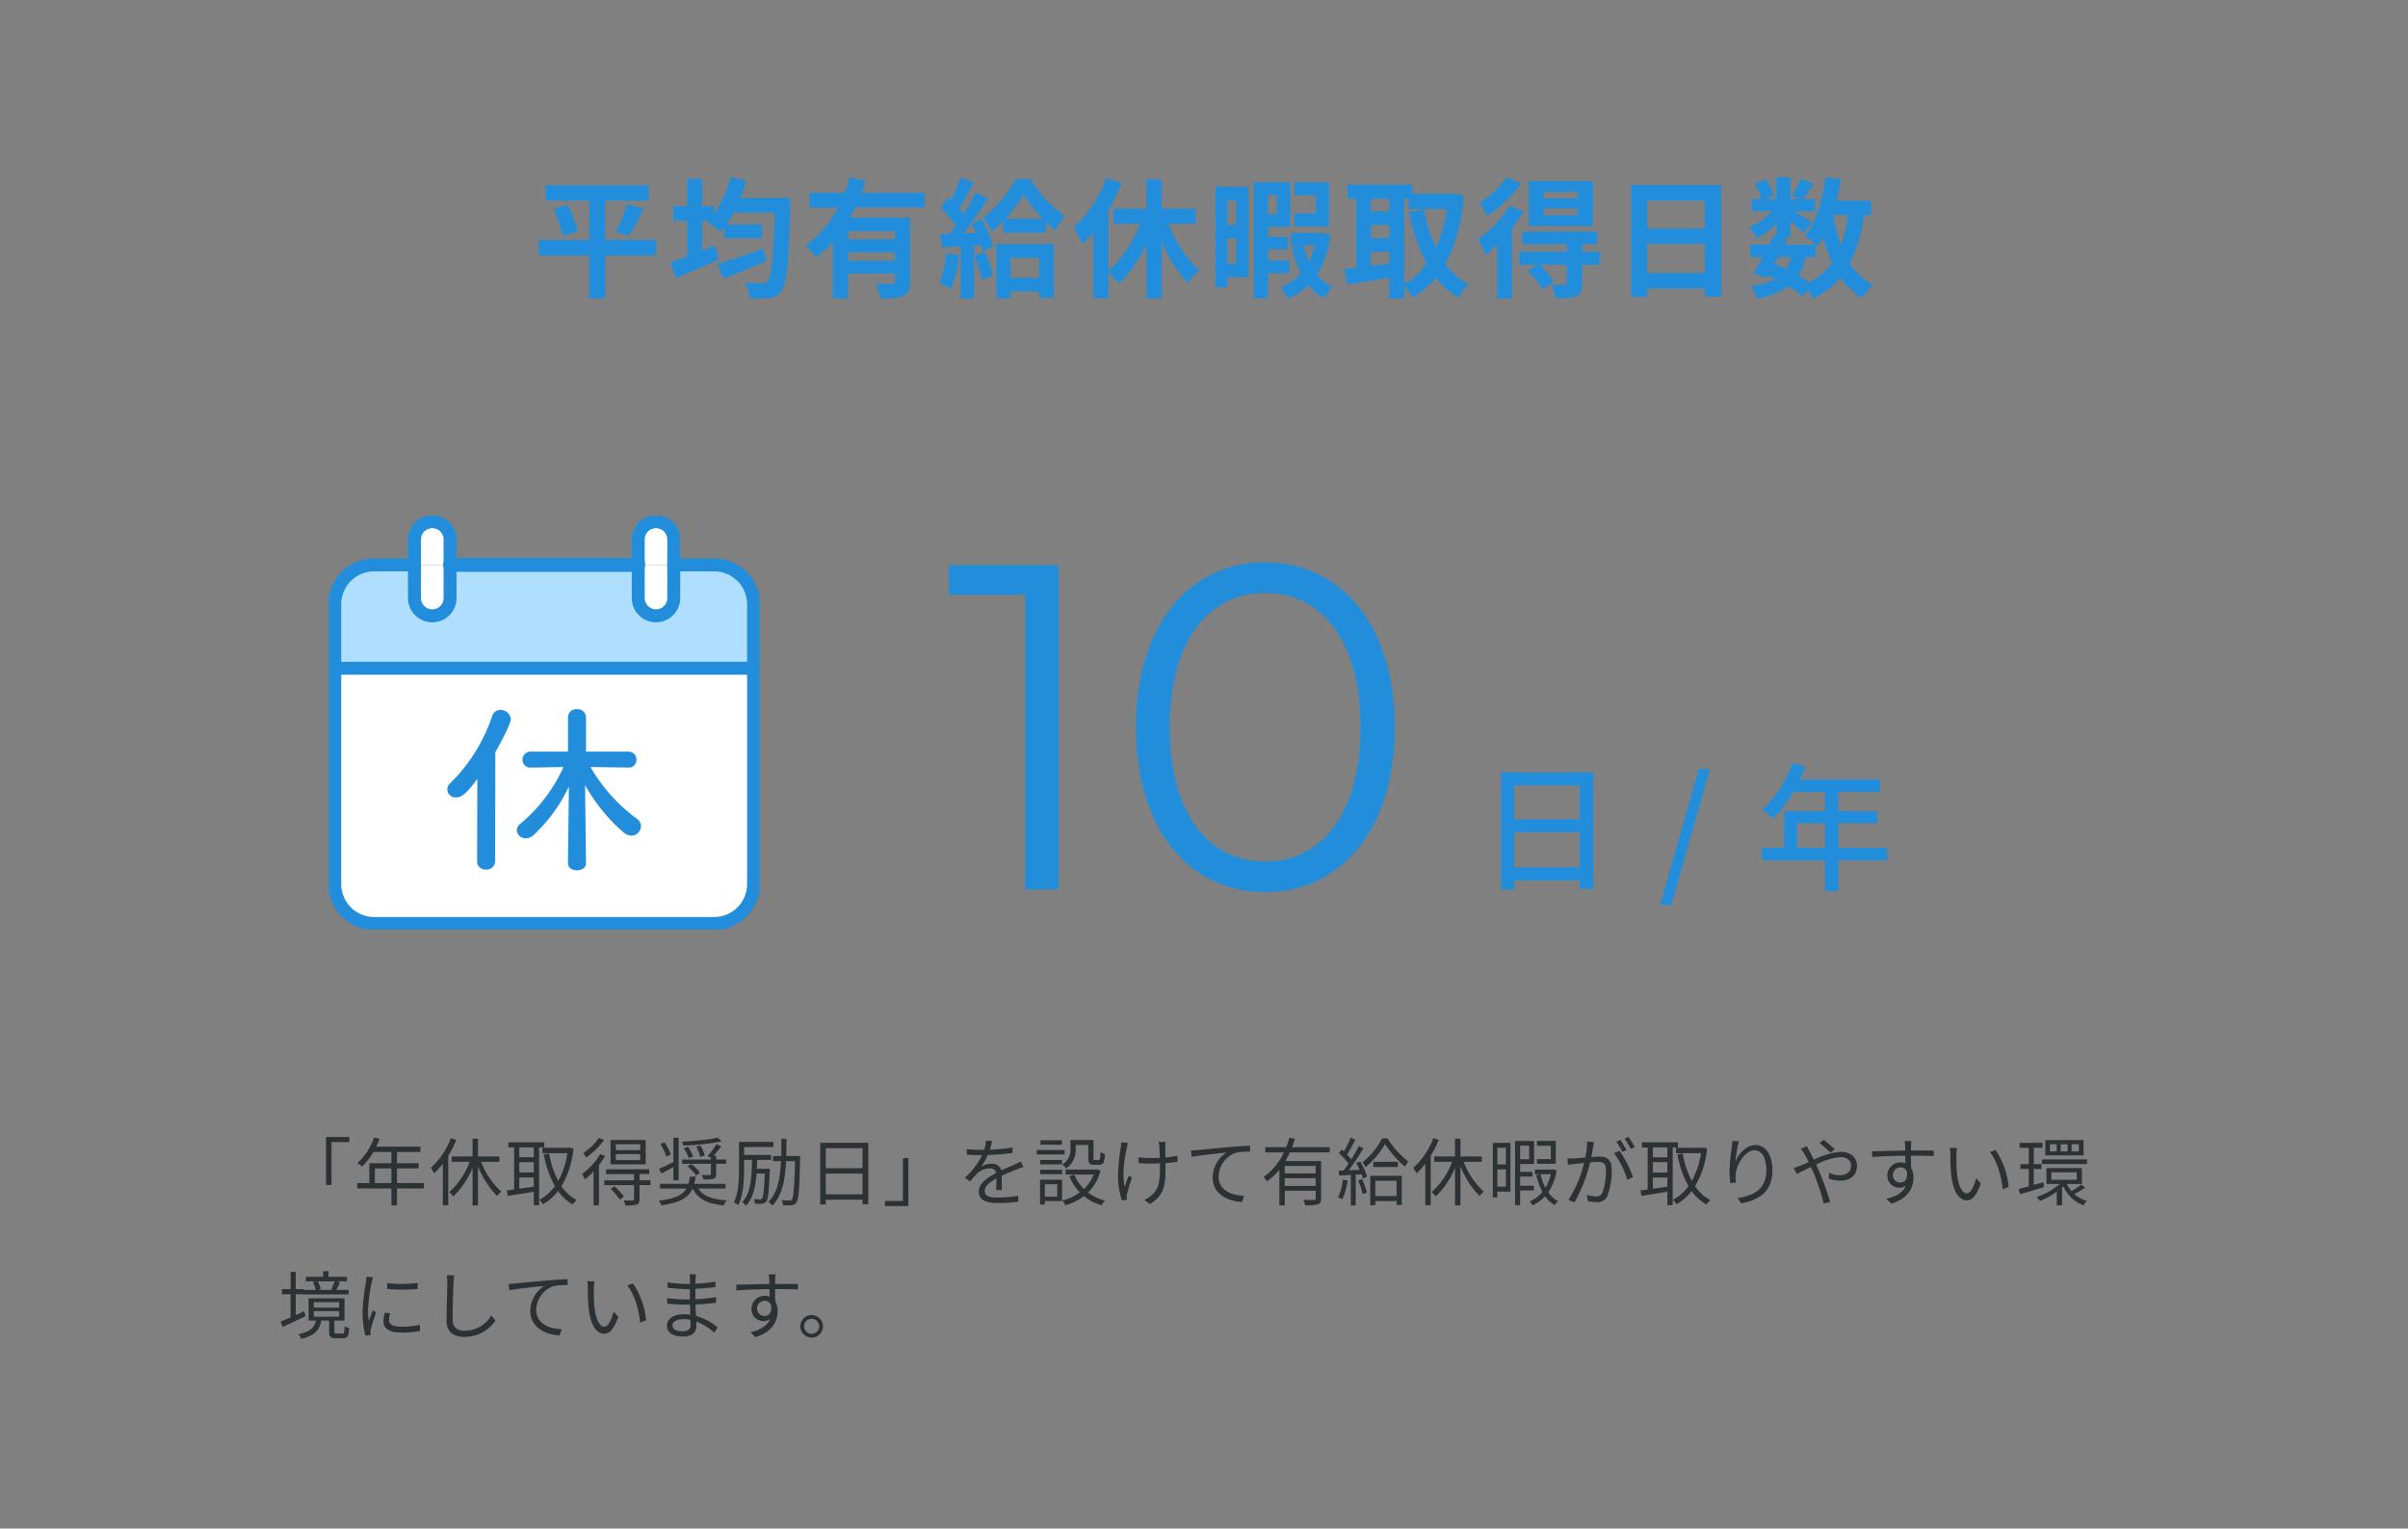
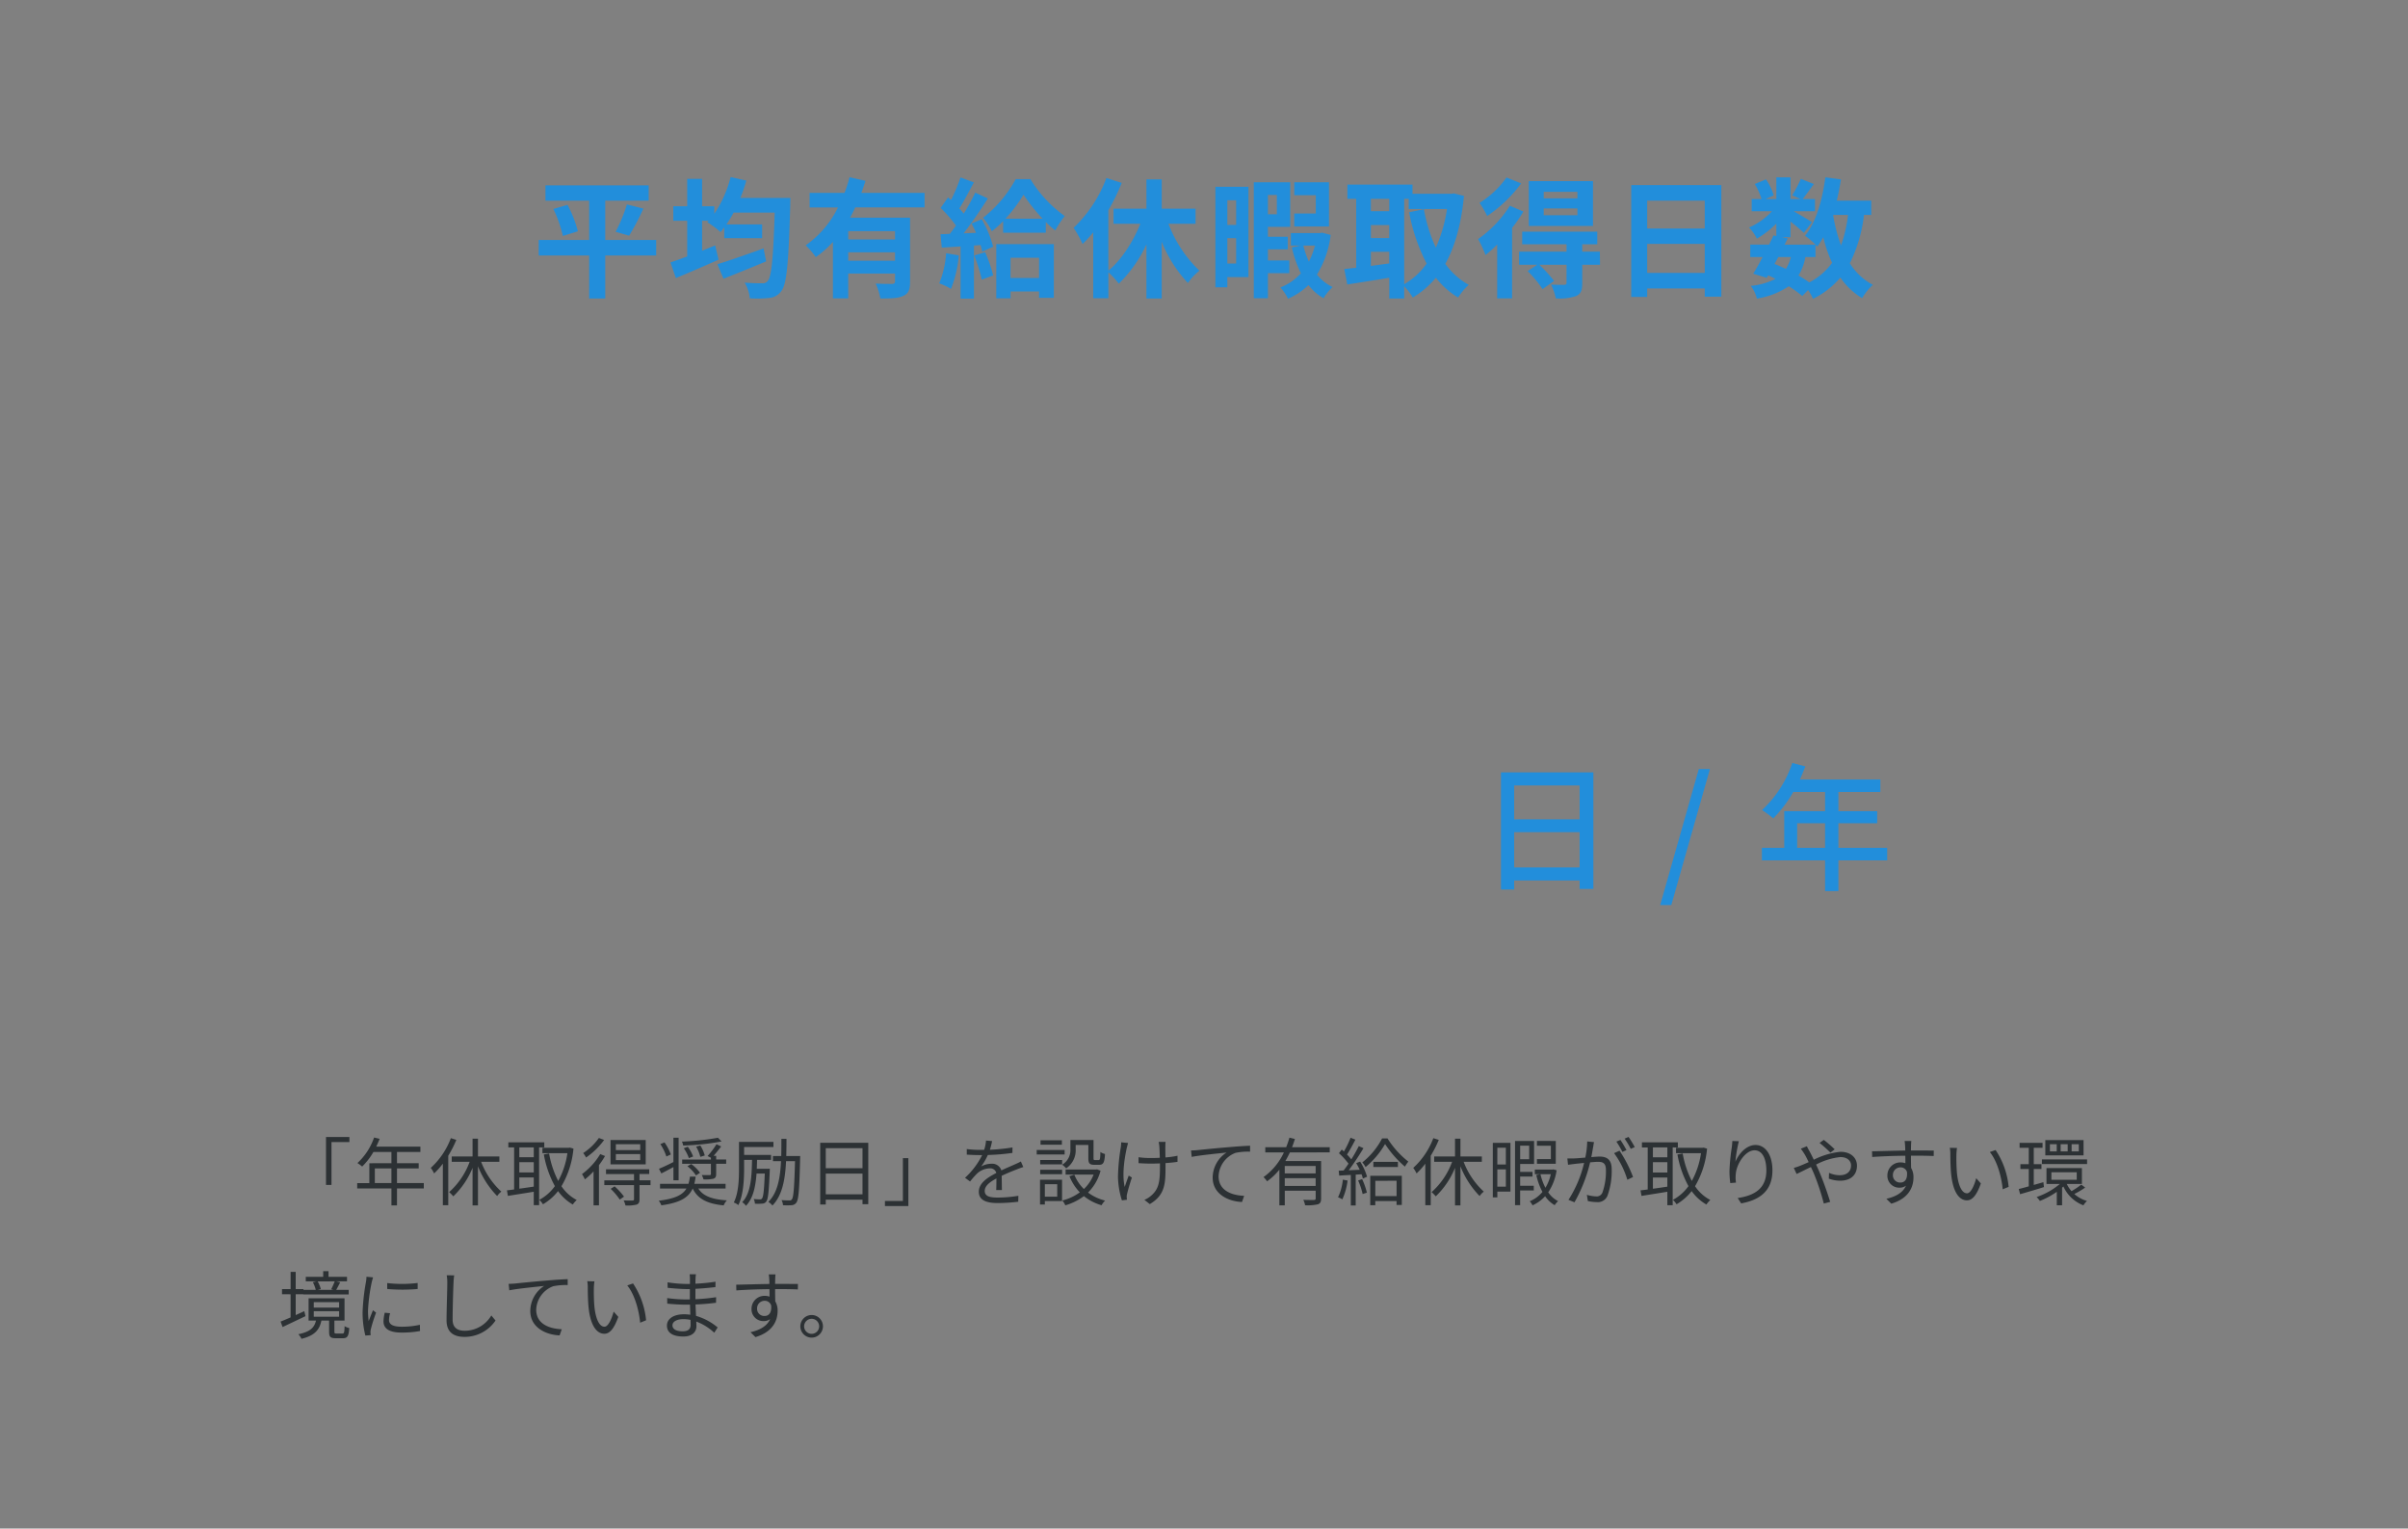
<svg xmlns="http://www.w3.org/2000/svg" width="520" height="330" viewBox="0 0 520 330">
  <rect x="0" y="0" width="520" height="330" fill="#808080" stroke="none" />
  <defs>
    <clipPath id="a">
      <rect width="520" height="330" transform="translate(2543.5 1668)" fill="#f5f8fa" />
    </clipPath>
    <clipPath id="b">
-       <rect width="93.02" height="89.323" fill="none" />
-     </clipPath>
+       </clipPath>
  </defs>
  <g transform="translate(-2543.5 -1668)" clip-path="url(#a)">
    <path d="M-118.3-10.192h-11v-8.484h9.38v-3.3h-22.288v3.3h9.436v8.484h-10.892v3.36h10.892V2.436h3.472V-6.832h11Zm-22.2-6.692a27.529,27.529,0,0,1,2.044,5.824l3.248-1.008a25.541,25.541,0,0,0-2.24-5.712Zm16.352,5.768a50.117,50.117,0,0,0,3.08-5.852l-3.556-.9a33.179,33.179,0,0,1-2.436,5.908Zm29.036,2.744c-3.64,1.316-7.5,2.66-9.968,3.416l1.316,3.136c2.66-1.064,6.076-2.436,9.212-3.752Zm-5.012-10.892a32.878,32.878,0,0,0,1.288-3.752l-3.388-.756a25.224,25.224,0,0,1-3.528,7.924v-1.624h-2.632V-23.38h-3.22v5.908h-3v3.136h3v7.7c-1.344.5-2.6.952-3.612,1.288l1.176,3.388c2.66-1.12,6.076-2.576,9.212-3.976l-.728-3.08c-.924.392-1.876.756-2.828,1.148v-6.468h1.428l-.308.308a20.467,20.467,0,0,1,2.856,2.128c.28-.308.532-.644.812-1.008v2.324h8.176v-2.968h-7.7c.532-.784,1.036-1.624,1.54-2.548h8.876c-.308,9.828-.7,13.888-1.512,14.756a1.271,1.271,0,0,1-1.148.5c-.728,0-2.212,0-3.836-.14a8.072,8.072,0,0,1,1.12,3.388,25.072,25.072,0,0,0,4.228-.084A3.482,3.482,0,0,0-91.224.756c1.12-1.484,1.512-5.964,1.876-18.424,0-.448.028-1.6.028-1.6Zm33.4,8.96H-76.832V-12.1h10.108ZM-76.832-5.712v-1.82h10.108v1.82ZM-60.34-17.22v-3.136H-74c.336-.868.616-1.736.9-2.6l-3.444-.784a27.934,27.934,0,0,1-1.092,3.388h-7.532v3.136h6.132a21.745,21.745,0,0,1-6.972,8.176A18.766,18.766,0,0,1-83.832-6.5a20.522,20.522,0,0,0,3.7-3.276V2.408h3.3V-2.94h10.108v1.68c0,.392-.168.532-.644.56-.476,0-2.1,0-3.528-.084a13.82,13.82,0,0,1,1.008,3.22c2.268,0,3.864-.028,4.956-.56,1.148-.5,1.456-1.4,1.456-3.052V-15.008H-76.44a23.41,23.41,0,0,0,1.12-2.212Zm4.648,9.884a20.358,20.358,0,0,1-1.484,6.5,16.458,16.458,0,0,1,2.548,1.2,25.888,25.888,0,0,0,1.68-7.224Zm6.076.5a33.131,33.131,0,0,1,1.624,5.208l2.464-.9a30.871,30.871,0,0,0-1.736-5.04Zm-.588-6.916c.336.616.672,1.316.98,2.016l-2.688.112c1.764-2.268,3.7-5.1,5.236-7.532l-2.716-1.26a50.778,50.778,0,0,1-2.492,4.536c-.28-.336-.588-.728-.952-1.12,1.008-1.568,2.128-3.724,3.136-5.628l-2.884-1.064a35.5,35.5,0,0,1-2.044,4.872c-.224-.2-.448-.392-.644-.56l-1.6,2.268a27.476,27.476,0,0,1,3.3,3.808c-.448.644-.9,1.26-1.316,1.792l-2.016.084.28,2.884,4.06-.252V2.464h2.884V-8.988l1.428-.112a13.424,13.424,0,0,1,.364,1.428l2.352-1.064a23.737,23.737,0,0,0-2.464-5.936Zm14.588,7.392v4.368h-6.16V-6.356Zm-9.24,8.764h3.08V.924h6.16V2.3h3.192V-9.3H-44.856Zm1.988-17.192a32.458,32.458,0,0,0,3.892-5.18,39.048,39.048,0,0,0,4.116,5.18Zm2.212-8.54a26.938,26.938,0,0,1-7.056,8.344,15.328,15.328,0,0,1,1.9,2.912,21.986,21.986,0,0,0,2.436-2.184v2.492h9.212v-2.3a23.884,23.884,0,0,0,2.044,1.82,20.566,20.566,0,0,1,2.044-3.108,27.478,27.478,0,0,1-7.42-7.98ZM-1.82-13.692V-16.94H-9.128v-6.328h-3.3v6.328h-7.112v3.248h5.8c-1.624,3.976-4.144,7.868-6.916,10.136V-16.6a44.181,44.181,0,0,0,2.884-5.908l-3.3-1.064a28.727,28.727,0,0,1-7.084,10.752,24.177,24.177,0,0,1,1.932,3.5,25.379,25.379,0,0,0,2.3-2.52V2.38h3.276v-5.6A18.466,18.466,0,0,1-18.4-.756,28.452,28.452,0,0,0-12.432-9.24V2.436h3.3V-9.8A28.622,28.622,0,0,0-3.472-.9,11.869,11.869,0,0,1-.98-3.556,27.387,27.387,0,0,1-7.672-13.692Zm28.812-8.96h-7.5v2.8h4.648V-15.9H19.488v2.8h7.5ZM6.944-18.76v5.32H5.04v-5.32ZM5.04-5.1v-5.488h1.9V-5.1ZM9.6-21.672H2.464V.028H5.04V-2.184H9.6Zm6.132,1.764v4.172H13.8v-4.172ZM18.424-3.024V-5.768H13.8V-8.176h4.284v-2.716H13.8V-13.02H18.62v-9.632H10.752V2.38H13.8v-5.4Zm5.544-5.964a17.531,17.531,0,0,1-1.316,3.472,19.522,19.522,0,0,1-1.2-3.472Zm1.54-2.772-.532.084H18.76v2.688h2.1l-1.9.392A26.887,26.887,0,0,0,20.916-3,11.418,11.418,0,0,1,16.492.056a10.377,10.377,0,0,1,1.652,2.436,15.255,15.255,0,0,0,4.424-2.94A10.825,10.825,0,0,0,25.816,2.38a11,11,0,0,1,1.96-2.408,9.816,9.816,0,0,1-3.388-2.688,21.1,21.1,0,0,0,2.968-8.568Zm17.724-7.308h.98v2.184h8.26A31.758,31.758,0,0,1,50.064-8.54a33.765,33.765,0,0,1-2.576-8.288l-3.192.644A39.672,39.672,0,0,0,48.076-5.1,15.18,15.18,0,0,1,43.232-.644Zm-7.2,11.424h3.976v2.52c-1.344.168-2.688.364-3.976.532Zm0-5.768h3.976v2.8H36.036Zm3.976-5.656v2.66H36.036v-2.66Zm13.944-1.176-.56.084H45.024v-1.988H30.968v3.08h1.9V-4.2c-.952.112-1.82.2-2.576.28L30.94-.588c2.576-.392,5.852-.9,9.072-1.456v4.48h3.22V-.2A13.318,13.318,0,0,1,45.08,2.24a19.181,19.181,0,0,0,4.984-4.284A17.664,17.664,0,0,0,54.88,2.24,12.086,12.086,0,0,1,57.176-.5,15.4,15.4,0,0,1,52.108-5.04c2.1-3.752,3.444-8.568,4.032-14.672ZM80.64-19.18H73.36v-1.4h7.28Zm0,3.64H73.36V-17h7.28ZM84-22.9H70.14v9.688H84Zm-18.676-.784A19.972,19.972,0,0,1,59.5-18.2a20.663,20.663,0,0,1,1.652,2.828A29.645,29.645,0,0,0,68.488-22.4Zm.728,6.1a25.135,25.135,0,0,1-6.86,7.2,24.847,24.847,0,0,1,1.6,3.444,26.3,26.3,0,0,0,2.52-2.268V2.408h3.22V-12.8a29.567,29.567,0,0,0,2.436-3.528ZM85.484-7.672H81.676v-1.6h3.248v-2.716H68.712v2.716h9.576v1.6H68.04v2.828h3.92L69.888-3.472A23.586,23.586,0,0,1,73.108.42L75.6-1.344a29.44,29.44,0,0,0-3.192-3.5h5.88V-.952c0,.308-.112.42-.5.448-.364,0-1.68,0-2.856-.056a11.7,11.7,0,0,1,1.036,2.968,11.084,11.084,0,0,0,4.34-.476c1.092-.476,1.372-1.26,1.372-2.8V-4.844h3.836ZM95.7-3.08V-9.352h12.432V-3.08Zm12.432-15.6v6.02H95.7v-6.02ZM92.26-22.036V2.1H95.7V.28h12.432V2.044h3.584v-24.08ZM132.048-6.5V-9.184c.168.168.28.308.392.42a17.759,17.759,0,0,0,1.288-2.016,29.642,29.642,0,0,0,1.9,5.516A13.755,13.755,0,0,1,130.7-1.036,26.078,26.078,0,0,0,128.38-2.52,11.316,11.316,0,0,0,129.864-6.5Zm-8.036,0h2.716a8.514,8.514,0,0,1-1.064,2.548c-.812-.392-1.624-.728-2.464-1.064Zm15.064-9.1a29.96,29.96,0,0,1-1.512,6.58,35.33,35.33,0,0,1-1.708-6.58Zm5.012,0v-3.08H136.64c.364-1.484.672-3.024.9-4.592l-3.36-.448c-.672,4.984-2.016,9.744-4.4,12.6a19.414,19.414,0,0,1,2.268,1.932h-6.664l.672-1.344-1.2-.252h1.792v-3.388c1.092.868,2.268,1.848,2.884,2.436l1.764-2.3c-.616-.42-2.6-1.6-3.948-2.352h4.592v-2.632h-2.66c.672-.868,1.54-2.044,2.408-3.248l-2.8-1.12a27.046,27.046,0,0,1-1.876,3.556l1.848.812h-2.212v-4.7h-3.052v4.7H121.24l1.792-.784a11.929,11.929,0,0,0-1.68-3.472l-2.408,1.008a14.916,14.916,0,0,1,1.456,3.248h-2.128v2.632h4.368a14.874,14.874,0,0,1-4.928,3.5,10.073,10.073,0,0,1,1.68,2.408,20.181,20.181,0,0,0,4.2-3.248v2.688l-.616-.14c-.28.616-.616,1.288-.952,1.988h-4.06V-6.5h2.66c-.7,1.344-1.4,2.6-2.016,3.584l2.912.9.308-.532a16.147,16.147,0,0,1,1.568.756,14.713,14.713,0,0,1-5.32,1.512,7.355,7.355,0,0,1,1.316,2.744A17.178,17.178,0,0,0,126.28-.2a26.534,26.534,0,0,1,2.912,2.1l1.26-1.288a12.644,12.644,0,0,1,1.064,1.9,18.186,18.186,0,0,0,5.908-4.592,15.2,15.2,0,0,0,4.7,4.452,12.857,12.857,0,0,1,2.3-2.884,13.142,13.142,0,0,1-4.956-4.648A31.506,31.506,0,0,0,142.52-15.6Z" transform="translate(2803.5 1730)" fill="#228edb" />
    <path d="M-37.02-2.73v-7.62h14.13v7.62Zm14.13-17.7v7.32H-37.02v-7.32Zm-16.98-2.82V2.04h2.85V.09h14.13V1.92h2.97V-23.25ZM-5.49,5.4h2.4L5.25-23.97H2.85ZM24.09-6.96v-5.31h6.03v5.31Zm19.44,0H33v-5.31h8.37v-2.61H33v-4.14h9.06v-2.7H24.69c.39-.9.81-1.89,1.17-2.82l-2.82-.75A24.273,24.273,0,0,1,16.5-15.12a22.186,22.186,0,0,1,2.43,1.8,27.293,27.293,0,0,0,4.32-5.7h6.87v4.14H21.3v7.92H16.47v2.7H30.12V2.37H33V-4.26H43.53Z" transform="translate(2907.5 1858)" fill="#228edb" />
    <path d="M10.4,5.464V15.816h1.184V6.568h3.872v-1.1Zm10.544,9.952V12.248h3.584v3.168Zm10.576,0H25.728V12.248h4.688v-1.12H25.728V8.7h5.056V7.544H21.248c.256-.544.512-1.12.736-1.68l-1.2-.288a13.54,13.54,0,0,1-3.6,5.52,7.364,7.364,0,0,1,1.024.752A14.783,14.783,0,0,0,20.64,8.7h3.888v2.432H19.76v4.288H17.136v1.152h7.392v3.664h1.2V16.568H31.52Zm5.84-9.7a16.442,16.442,0,0,1-4.336,6.416,6.809,6.809,0,0,1,.72,1.2,16.233,16.233,0,0,0,1.888-2.112V20.2H36.8V9.512a23.77,23.77,0,0,0,1.744-3.424Zm10.48,5.1V9.672H43.216V5.832H42.048v3.84h-4.5v1.152h3.872a16.254,16.254,0,0,1-4.432,6.544,6.9,6.9,0,0,1,.9.912,17.865,17.865,0,0,0,4.16-6.16v8.112h1.168V11.784a19.424,19.424,0,0,0,4.144,6.432,4.262,4.262,0,0,1,.9-.96A16.882,16.882,0,0,1,43.9,10.824Zm7.424-.976h-3.12V7.72h3.12Zm-3.12,4.368h3.12v1.968c-1.072.16-2.144.32-3.12.448Zm3.12-1.088h-3.12V10.9h3.12ZM57.536,7.72v-1.1h-7.76v1.1h1.248v9.072c-.576.08-1.1.144-1.552.192l.208,1.2c1.52-.256,3.568-.56,5.584-.9v2.9h1.152V7.72Zm5.536.032-.224.048H57.136V8.968h5.392a17.554,17.554,0,0,1-1.984,5.984,20.608,20.608,0,0,1-1.968-5.92L57.44,9.24a22.283,22.283,0,0,0,2.384,6.832,9.761,9.761,0,0,1-3.36,2.96,4.57,4.57,0,0,1,.784.96,11.419,11.419,0,0,0,3.264-2.848,10.009,10.009,0,0,0,3.184,2.9,4.959,4.959,0,0,1,.848-.976,8.887,8.887,0,0,1-3.3-2.976A19.459,19.459,0,0,0,63.84,7.976ZM78.256,8.3H72.992V7.016h5.264Zm0,2.16H72.992V9.16h5.264ZM79.44,6.12h-7.6v5.248h7.6ZM69.328,5.672a12.264,12.264,0,0,1-3.392,3.264,5.186,5.186,0,0,1,.624.96,16,16,0,0,0,3.9-3.792Zm.288,3.488a15.016,15.016,0,0,1-3.936,4.32,7.452,7.452,0,0,1,.624,1.136,15.444,15.444,0,0,0,1.872-1.728v7.328h1.168V11.544a18.285,18.285,0,0,0,1.312-1.968Zm2.256,7.5a13.569,13.569,0,0,1,1.968,2.32l.912-.64A14.083,14.083,0,0,0,72.72,16.12Zm8.608-1.84H78.1v-1.36h2.1V12.44H70.864v1.024h6.048v1.36H70.5v1.024h6.416v3.04c0,.208-.064.272-.32.288-.224.016-1.024.016-1.92-.016a4.02,4.02,0,0,1,.384,1.088,8.194,8.194,0,0,0,2.432-.192c.464-.192.608-.5.608-1.136V15.848H80.48Zm14.176-3.568h2.16v-.928h-2.16v-.8H94.1c.528-.608,1.12-1.328,1.632-2.016l-1.008-.48A16.844,16.844,0,0,1,92.8,9.576l.72.368v.384H87.312v.928H93.52v2.176c0,.192-.048.24-.272.256-.208.016-.912.016-1.7-.016a5.241,5.241,0,0,1,.368.944,8.225,8.225,0,0,0,2.16-.144c.448-.176.576-.432.576-1.008Zm-6.208.528a8.069,8.069,0,0,1,1.84,1.984l.88-.576a8.519,8.519,0,0,0-1.9-1.888ZM87.664,7.9a8.762,8.762,0,0,1,1.1,2.128l.912-.352a8.106,8.106,0,0,0-1.152-2.1Zm2.656-.352a7.993,7.993,0,0,1,.912,2.208l.96-.3a8.088,8.088,0,0,0-.96-2.16Zm4.72-1.92a54.884,54.884,0,0,1-7.776.832,3.717,3.717,0,0,1,.272.848,53.556,53.556,0,0,0,8.288-.88ZM84.864,9.24A11.077,11.077,0,0,0,83.5,6.632l-.9.368a10.981,10.981,0,0,1,1.3,2.672Zm.56,5.568h1.12V5.624h-1.12v5.248c-1.168.592-2.32,1.136-3.12,1.456l.512,1.008c.768-.384,1.7-.88,2.608-1.376Zm11.264,1.776V15.576H89.936a13.439,13.439,0,0,0,.288-1.552H88.992a10.2,10.2,0,0,1-.32,1.552H82.528v1.008H88.24c-.816,1.376-2.448,2.208-5.984,2.64a3.839,3.839,0,0,1,.56.992c4.112-.56,5.9-1.712,6.768-3.632,1.1,2.288,3.216,3.3,6.688,3.648a3.737,3.737,0,0,1,.7-1.088c-3.12-.192-5.168-.912-6.176-2.56Zm6.736-4.256c.032-.624.048-1.264.064-1.92h3.024V9.336h-5.824V7.624h6.336V6.52h-7.44v5.824c0,2.208-.08,5.168-1.12,7.264a3.3,3.3,0,0,1,.976.56c1.088-2.16,1.248-5.488,1.248-7.84v-1.92H102.4c-.064,3.84-.288,7.232-2.128,9.136a2.732,2.732,0,0,1,.816.784c1.536-1.6,2.064-4.064,2.288-6.976h1.776c-.144,3.7-.32,5.056-.592,5.376a.456.456,0,0,1-.464.208,13.267,13.267,0,0,1-1.328-.08,2.758,2.758,0,0,1,.256,1.008,9.345,9.345,0,0,0,1.536-.016,1.067,1.067,0,0,0,.912-.448c.4-.512.56-2.064.752-6.576,0-.144.016-.5.016-.5Zm6.368-2.752c.032-1.184.048-2.448.048-3.7h-1.1c0,1.248,0,2.512-.032,3.7h-1.792v1.1h1.744c-.176,3.7-.752,6.848-2.736,8.8a3.441,3.441,0,0,1,.88.784c2.128-2.176,2.752-5.6,2.944-9.584h1.936c-.16,5.744-.32,7.792-.672,8.24a.529.529,0,0,1-.544.24c-.288,0-.96,0-1.7-.064a2.57,2.57,0,0,1,.32,1.1,14.152,14.152,0,0,0,1.856,0,1.338,1.338,0,0,0,1.04-.576c.48-.672.64-2.848.8-9.472,0-.144.016-.576.016-.576Zm8.528,8.256V13.368h7.936v4.464Zm7.936-9.952V12.2H118.32V7.88ZM117.12,6.712V20.04h1.2V19h7.936v.976H127.5V6.712Zm19.04,13.664V10.024h-1.184v9.248H131.1v1.1ZM154.24,6.344l-1.312-.112a8.2,8.2,0,0,1-.4,2c-.352.016-.72.016-1.056.016a23.418,23.418,0,0,1-2.7-.176v1.2c.88.064,1.936.1,2.624.1h.7a16.879,16.879,0,0,1-3.7,4.9l1.088.8a21.137,21.137,0,0,1,1.456-1.664,4.212,4.212,0,0,1,2.752-1.168,1.335,1.335,0,0,1,1.456.992c-1.872.976-3.776,2.16-3.776,4.048,0,1.952,1.84,2.448,4.128,2.448a37.586,37.586,0,0,0,4.384-.288l.032-1.28a28.491,28.491,0,0,1-4.368.384c-1.648,0-2.9-.192-2.9-1.44,0-1.056,1.04-1.9,2.528-2.688,0,.848-.016,1.888-.048,2.5h1.232c-.016-.784-.032-2.144-.048-3.072,1.216-.576,2.352-1.04,3.248-1.376a13.931,13.931,0,0,1,1.424-.512l-.528-1.2c-.448.24-.832.416-1.312.624-.832.384-1.808.768-2.9,1.3a2.066,2.066,0,0,0-2.144-1.44,4.581,4.581,0,0,0-2.224.592,12.7,12.7,0,0,0,1.44-2.48,46.28,46.28,0,0,0,5.312-.448l.016-1.184a39.35,39.35,0,0,1-4.88.5A16.331,16.331,0,0,0,154.24,6.344Zm15.072-.176H164.7v.96h4.608Zm.592,2.1h-6.032V9.24H169.9Zm-1.6,7.392v2.688h-2.672V15.656Zm1.04-.976h-4.752v5.36h1.04V19.3h3.712Zm-4.72-1.184h4.736v-.96h-4.736Zm0-2.128h4.736v-.944h-4.736Zm7.664-4.192h2.736v2.848c0,1.136.288,1.44,1.264,1.44h1.1c.848,0,1.136-.464,1.232-2.336a2.641,2.641,0,0,1-.992-.432c-.032,1.536-.1,1.744-.384,1.744h-.8c-.256,0-.3-.064-.3-.416V6.12h-4.992V8.04a3.69,3.69,0,0,1-1.776,3.408,5.789,5.789,0,0,1,.864.784,4.689,4.689,0,0,0,2.048-4.176ZM176.9,12.44l-.208.048h-6.576v1.088h6.048a8.52,8.52,0,0,1-2.1,3.12A8.954,8.954,0,0,1,172,13.608l-1.056.32a10.8,10.8,0,0,0,2.24,3.488,10.885,10.885,0,0,1-3.776,1.76,4.145,4.145,0,0,1,.64,1.04,12.245,12.245,0,0,0,4.016-1.984,10.9,10.9,0,0,0,3.808,1.968,5.1,5.1,0,0,1,.768-1.008,10.159,10.159,0,0,1-3.68-1.728,10.383,10.383,0,0,0,2.7-4.72Zm14.8-5.92h-1.488a9.62,9.62,0,0,1,.144.96c.032.4.08,1.472.1,2.48-.672.032-1.36.048-2.016.048a17.94,17.94,0,0,1-2.576-.176v1.28c.688.048,1.824.1,2.592.1.656,0,1.344-.016,2.032-.048v.5c0,3.072-.1,4.88-1.808,6.384a5.247,5.247,0,0,1-1.552.992l1.168.912c3.392-2,3.392-4.608,3.392-8.288V11.1c.96-.064,1.856-.16,2.592-.272V9.512a18.947,18.947,0,0,1-2.608.368c-.016-.992-.032-2.064-.016-2.416A8.243,8.243,0,0,1,191.7,6.52Zm-8.1.24-1.488-.144a6.643,6.643,0,0,1-.08,1.072,43.218,43.218,0,0,0-.608,6.384,17.827,17.827,0,0,0,.848,5.072l1.088-.128c-.016-.16-.032-.384-.048-.544a2.415,2.415,0,0,1,.08-.72c.176-.784.656-2.416,1.04-3.536l-.688-.416c-.3.8-.64,1.776-.864,2.448-.608-2.624-.064-6.128.448-8.448C183.408,7.5,183.52,7.064,183.6,6.76Zm13.6,1.616.144,1.392c1.728-.368,5.808-.752,7.52-.944a6.5,6.5,0,0,0-2.992,5.408c0,3.568,3.376,5.152,6.336,5.264l.464-1.328c-2.608-.1-5.52-1.088-5.52-4.224a5.628,5.628,0,0,1,3.664-5.056,13.4,13.4,0,0,1,3.136-.256V7.352c-1.072.048-2.576.128-4.32.288-2.944.24-5.968.544-7.008.656C198.32,8.328,197.808,8.36,197.2,8.376Zm26.912,4.96H217.44V11.72h6.672Zm-6.672,2.7V14.36h6.672v1.68Zm9.712-7.248V7.672h-8.144c.24-.576.432-1.184.624-1.776l-1.184-.288a20.948,20.948,0,0,1-.7,2.064h-4.512v1.12h4.016a13.375,13.375,0,0,1-4.4,5.328,5.806,5.806,0,0,1,.768.912,13.194,13.194,0,0,0,2.656-2.512v7.7h1.168V17.064h6.672v1.664c0,.24-.1.32-.368.336-.288,0-1.248.016-2.3-.032a4.544,4.544,0,0,1,.384,1.168,9.811,9.811,0,0,0,2.784-.208c.512-.192.672-.544.672-1.264v-8.08h-7.712c.352-.592.672-1.232.976-1.856Zm2.832,5.888a11.5,11.5,0,0,1-1.04,3.808,4.156,4.156,0,0,1,.928.448,14.081,14.081,0,0,0,1.136-4.064Zm3.3.176a15.69,15.69,0,0,1,.976,2.928l.912-.3a14.834,14.834,0,0,0-1.024-2.912Zm-.416-3.744a12.2,12.2,0,0,1,.752,1.44l-2.368.1a54.9,54.9,0,0,0,3.184-4.768l-1.008-.448a32.589,32.589,0,0,1-1.616,2.864,12.848,12.848,0,0,0-.928-1.04c.592-.9,1.264-2.16,1.808-3.216l-1.04-.416a20.233,20.233,0,0,1-1.44,2.976c-.16-.144-.3-.288-.464-.416l-.608.784a14.9,14.9,0,0,1,2.064,2.256c-.352.528-.72,1.04-1.056,1.472l-1.056.048.1,1.056c.736-.048,1.6-.1,2.512-.144v6.592h1.056V13.592l1.264-.08a7.446,7.446,0,0,1,.288.928l.9-.4a12.669,12.669,0,0,0-1.5-3.264Zm8.72,3.808v3.312h-4.592V14.92ZM235.9,20.2h1.088v-.912h4.592v.848h1.136V13.848H235.9Zm.672-9.36v1.1h5.3v-1.1Zm1.888-5.072a16.028,16.028,0,0,1-4.272,5.184,4.39,4.39,0,0,1,.7,1.008A18.17,18.17,0,0,0,239.1,6.984a22.641,22.641,0,0,0,4.288,4.88,8.642,8.642,0,0,1,.736-1.088,19.382,19.382,0,0,1-4.5-5.008ZM249.52,5.72a16.442,16.442,0,0,1-4.336,6.416,6.809,6.809,0,0,1,.72,1.2,16.235,16.235,0,0,0,1.888-2.112V20.2h1.168V9.512A23.772,23.772,0,0,0,250.7,6.088Zm10.48,5.1V9.672h-4.624V5.832h-1.168v3.84h-4.5v1.152h3.872a16.254,16.254,0,0,1-4.432,6.544,6.9,6.9,0,0,1,.9.912,17.865,17.865,0,0,0,4.16-6.16v8.112h1.168V11.784a19.424,19.424,0,0,0,4.144,6.432,4.262,4.262,0,0,1,.9-.96,16.882,16.882,0,0,1-4.352-6.432Zm15.968-4.5H271.9V7.352h3.008v2.88H271.9v1.024h4.064ZM265.184,7.784V11.4h-1.84V7.784Zm-1.84,8.4V12.456h1.84v3.728Zm2.832-9.456h-3.808V18.5h.976V17.256h2.832Zm4.048.608v2.928h-1.952V7.336ZM271.216,17V15.992h-2.944V14.008h2.672V13h-2.672V11.288h3.008V6.328h-4.112V20.184h1.1V17Zm3.68-3.5a9.834,9.834,0,0,1-1.168,2.928,12.258,12.258,0,0,1-1.072-2.928Zm.576-1.04-.192.032h-3.84V13.5h1.136l-.816.176a14.082,14.082,0,0,0,1.328,3.648,7.02,7.02,0,0,1-2.752,2.016,3.327,3.327,0,0,1,.608.88,8.233,8.233,0,0,0,2.72-1.968,6.407,6.407,0,0,0,2.064,1.936,4.387,4.387,0,0,1,.736-.88,5.606,5.606,0,0,1-2.128-1.9,11.447,11.447,0,0,0,1.808-4.752Zm8.752-5.888-1.472-.144a17.863,17.863,0,0,1-.416,3.488c-.976.08-1.9.16-2.432.176-.512.016-.928.016-1.44,0l.144,1.376c.4-.064,1.072-.144,1.44-.192.416-.048,1.184-.128,2.032-.208a25.379,25.379,0,0,1-3.376,7.968l1.3.528a32.655,32.655,0,0,0,3.376-8.624c.688-.064,1.328-.112,1.712-.112,1.024,0,1.7.272,1.7,1.728a13.519,13.519,0,0,1-.752,4.9,1.334,1.334,0,0,1-1.408.832,7.79,7.79,0,0,1-1.952-.336l.208,1.344a9.694,9.694,0,0,0,1.888.224,2.252,2.252,0,0,0,2.336-1.328,15.52,15.52,0,0,0,.928-5.776c0-2.176-1.168-2.72-2.608-2.72-.384,0-1.04.048-1.792.112.176-.864.32-1.808.416-2.272C284.1,7.208,284.16,6.872,284.224,6.568Zm5.5,1.856-1.168.528a18.77,18.77,0,0,1,2.864,5.744l1.232-.592A27.3,27.3,0,0,0,289.728,8.424Zm.192-2.32-.864.352a19.581,19.581,0,0,1,1.3,2.224l.88-.384A22.677,22.677,0,0,0,289.92,6.1Zm1.76-.656-.848.368a17.94,17.94,0,0,1,1.328,2.208l.864-.384A23.085,23.085,0,0,0,291.68,5.448Zm8.384,4.4h-3.12V7.72h3.12Zm-3.12,4.368h3.12v1.968c-1.072.16-2.144.32-3.12.448Zm3.12-1.088h-3.12V10.9h3.12Zm2.272-5.408v-1.1h-7.76v1.1h1.248v9.072c-.576.08-1.1.144-1.552.192l.208,1.2c1.52-.256,3.568-.56,5.584-.9v2.9h1.152V7.72Zm5.536.032-.224.048h-5.712V8.968h5.392a17.554,17.554,0,0,1-1.984,5.984,20.609,20.609,0,0,1-1.968-5.92l-1.136.208a22.283,22.283,0,0,0,2.384,6.832,9.761,9.761,0,0,1-3.36,2.96,4.57,4.57,0,0,1,.784.96,11.419,11.419,0,0,0,3.264-2.848,10.009,10.009,0,0,0,3.184,2.9,4.96,4.96,0,0,1,.848-.976,8.887,8.887,0,0,1-3.3-2.976,19.459,19.459,0,0,0,2.592-8.112ZM315.5,6.376,314.1,6.328c-.032.432-.064.9-.128,1.376a42.283,42.283,0,0,0-.5,5.168,19.487,19.487,0,0,0,.176,2.544l1.232-.1a7.458,7.458,0,0,1-.032-1.968c.192-2.1,2.048-5.008,4.048-5.008,1.68,0,2.544,1.824,2.544,4.352,0,4.016-2.72,5.44-6.192,5.952L316,19.8c3.968-.72,6.752-2.672,6.752-7.12,0-3.36-1.52-5.488-3.648-5.488-2.032,0-3.7,2-4.352,3.632A29.706,29.706,0,0,1,315.5,6.376ZM335.28,8.84l.912-.72a27.433,27.433,0,0,0-2.352-2.032l-.912.656A28.974,28.974,0,0,1,335.28,8.84Zm-5.088-1.376-1.312.528c.256.32.576.816.784,1.136.272.448.576,1.056.912,1.76-.7.32-1.36.608-1.9.816a11.468,11.468,0,0,1-1.312.432l.608,1.312c.736-.336,1.856-.912,3.088-1.5.208.416.4.864.608,1.328a48.348,48.348,0,0,1,2.176,6.56l1.376-.368a70.981,70.981,0,0,0-2.432-6.72c-.192-.432-.4-.88-.608-1.328A14.423,14.423,0,0,1,337.408,9.8c1.568,0,2.32.864,2.32,1.808,0,1.152-.736,2.112-2.48,2.112a5.792,5.792,0,0,1-2.272-.512l-.048,1.248a7.289,7.289,0,0,0,2.4.448c2.5,0,3.68-1.392,3.68-3.232,0-1.744-1.36-3.008-3.568-3.008a16.442,16.442,0,0,0-5.76,1.712c-.32-.672-.64-1.312-.928-1.84A11.628,11.628,0,0,1,330.192,7.464Zm22.56-1.136H351.3c.016.128.08.592.1,1.008.016.224.032.608.032,1.056-2.384.032-5.392.128-7.168.16l.032,1.232c2-.144,4.72-.256,7.152-.272.016.56.016,1.136.016,1.616a3.2,3.2,0,0,0-1.072-.176,2.793,2.793,0,0,0-2.816,2.784,2.547,2.547,0,0,0,2.624,2.672,2.254,2.254,0,0,0,1.392-.432c-.64,1.456-2.112,2.352-4.24,2.832l1.072,1.056c3.728-1.12,4.784-3.52,4.784-5.68a3.888,3.888,0,0,0-.512-2.048c-.016-.736-.032-1.728-.032-2.64h.224c2.336,0,3.792.032,4.688.08l.016-1.184c-.768,0-2.736-.016-4.688-.016h-.24c0-.432.016-.8.016-1.04C352.688,7.128,352.72,6.5,352.752,6.328Zm-3.984,7.392a1.63,1.63,0,0,1,1.616-1.7,1.434,1.434,0,0,1,1.424,1.008c.144,1.52-.464,2.272-1.408,2.272A1.541,1.541,0,0,1,348.768,13.72Zm13.84-5.888L361.056,7.8a7.217,7.217,0,0,1,.112,1.424c0,.928.032,2.88.176,4.272.432,4.144,1.888,5.648,3.408,5.648,1.072,0,2.048-.928,3.008-3.648l-1.008-1.136c-.416,1.6-1.168,3.264-1.984,3.264-1.136,0-1.92-1.776-2.176-4.448-.112-1.328-.128-2.784-.112-3.792A12.183,12.183,0,0,1,362.608,7.832Zm8.336.448-1.248.432c1.536,1.872,2.5,5.152,2.784,8.048l1.28-.528A17.2,17.2,0,0,0,370.944,8.28Zm17.968.288H387.36V7.016h1.552Zm-2.4,0h-1.52V7.016h1.52Zm-2.368,0h-1.472V7.016h1.472Zm5.792-2.432H381.68v3.3h8.256Zm-8.672,9.088-2.08.592v-3.44h1.664v-1.04h-1.664V7.8h1.9V6.728h-4.96V7.8h1.984v3.536H376.3v1.04h1.808V16.12c-.8.224-1.552.432-2.16.576l.288,1.12c1.456-.416,3.36-.976,5.152-1.536Zm1.728-2.144h5.472V14.7h-5.472Zm6.448,2.672a19.063,19.063,0,0,1-2.1,1.408,6.521,6.521,0,0,1-1.024-1.552h3.264V12.184h-7.648v3.424h2.88a15.455,15.455,0,0,1-5.008,2.816,5.083,5.083,0,0,1,.7.848A17.726,17.726,0,0,0,384.16,17.3v2.912H385.3V16.408c.1-.08.192-.176.288-.256a7.744,7.744,0,0,0,4.32,4.064,4.627,4.627,0,0,1,.768-.944,7.036,7.036,0,0,1-2.736-1.5,17.094,17.094,0,0,0,2.352-1.392Zm-8.5-5.44V11.3h9.76v-.992ZM12.288,36.632a18.509,18.509,0,0,1-.768,1.712l.5.128H8.624L9.28,38.3a6.452,6.452,0,0,0-.688-1.664ZM5.712,43.064c-.624.288-1.248.576-1.856.848v-4.5H5.5v.048H15.3v-.992h-2.7c.272-.448.56-1.056.864-1.632l-.88-.208h2.352v-.976H10.944V34.44H9.792v1.216H6.032v.976H8.32l-.752.192a8.042,8.042,0,0,1,.624,1.648H5.536V38.3H3.856V34.584h-1.1V38.3H.9v1.12H2.752v4.992c-.816.352-1.552.672-2.16.9l.432,1.184,4.944-2.352Zm2.048.016h5.472v1.184H7.76Zm0-1.968h5.472V42.3H7.76Zm4.9,6.784c-.384,0-.448-.064-.448-.416V45.1H14.4V40.28H6.64V45.1h1.6c-.352,1.488-1.216,2.416-3.808,2.944a3.872,3.872,0,0,1,.672.992c2.88-.7,3.9-1.968,4.3-3.936h1.664v2.4c0,1.1.272,1.408,1.44,1.408h1.552c.944,0,1.248-.416,1.36-2.192a3.122,3.122,0,0,1-1.008-.416c-.032,1.408-.112,1.6-.48,1.6ZM23.616,37v1.28a37.609,37.609,0,0,0,6.576,0v-1.3A27.375,27.375,0,0,1,23.616,37Zm.624,6.512L23.088,43.4a8.6,8.6,0,0,0-.272,1.888c0,1.5,1.2,2.4,3.888,2.4a21.683,21.683,0,0,0,4-.336l-.032-1.344a17.651,17.651,0,0,1-3.968.416c-2.176,0-2.7-.7-2.7-1.44A5.587,5.587,0,0,1,24.24,43.512Zm-3.68-7.744-1.424-.128a7,7,0,0,1-.112,1.136,45,45,0,0,0-.72,6.416,20.146,20.146,0,0,0,.592,5.136l1.152-.08c-.016-.16-.032-.384-.048-.56a3.088,3.088,0,0,1,.08-.72,32.654,32.654,0,0,1,1.136-3.584l-.672-.512c-.272.656-.656,1.616-.928,2.336a17.548,17.548,0,0,1-.144-2.24,37.153,37.153,0,0,1,.8-6.128C20.336,36.552,20.48,36.04,20.56,35.768Zm17.52-.432-1.616-.016a8.444,8.444,0,0,1,.128,1.632c0,1.68-.16,5.728-.16,8.1,0,2.608,1.584,3.568,3.888,3.568a8.042,8.042,0,0,0,6.688-3.536L46.1,43.992A6.667,6.667,0,0,1,40.368,47.3c-1.52,0-2.624-.624-2.624-2.384,0-2.384.112-6.16.192-7.968A13.776,13.776,0,0,1,38.08,35.336Zm11.76,1.84.144,1.392c1.728-.368,5.808-.752,7.52-.944a6.5,6.5,0,0,0-2.992,5.408c0,3.568,3.376,5.152,6.336,5.264l.464-1.328c-2.608-.1-5.52-1.088-5.52-4.224a5.628,5.628,0,0,1,3.664-5.056,13.4,13.4,0,0,1,3.136-.256v-1.28c-1.072.048-2.576.128-4.32.288-2.944.24-5.968.544-7.008.656C50.96,37.128,50.448,37.16,49.84,37.176Zm18.528-.544L66.816,36.6a7.217,7.217,0,0,1,.112,1.424c0,.928.032,2.88.176,4.272.432,4.144,1.888,5.648,3.408,5.648,1.072,0,2.048-.928,3.008-3.648L72.512,43.16c-.416,1.6-1.168,3.264-1.984,3.264-1.136,0-1.92-1.776-2.176-4.448-.112-1.328-.128-2.784-.112-3.792A12.181,12.181,0,0,1,68.368,36.632Zm8.336.448-1.248.432c1.536,1.872,2.5,5.152,2.784,8.048l1.28-.528A17.2,17.2,0,0,0,76.7,37.08Zm8.512,9.04c0-.736.832-1.328,2.352-1.328a7.1,7.1,0,0,1,1.552.16c0,.416.016.8.016,1.072,0,1.1-.784,1.392-1.7,1.392C85.856,47.416,85.216,46.856,85.216,46.12ZM90.288,35.1h-1.36a8.78,8.78,0,0,1,.064.96v1.136h-.736a29.071,29.071,0,0,1-4.1-.352l.016,1.184c1.008.112,2.976.272,4.1.272h.7v2.24h-.864a29.6,29.6,0,0,1-4.032-.3l.016,1.2c1.152.128,2.912.224,4,.224h.912c.016.688.048,1.456.064,2.176a9.163,9.163,0,0,0-1.344-.1c-2.3,0-3.7.992-3.7,2.448,0,1.536,1.248,2.352,3.552,2.352,2.08,0,2.816-1.136,2.816-2.24,0-.256-.016-.592-.032-.992A11.8,11.8,0,0,1,94.24,47.72l.736-1.136a12.733,12.733,0,0,0-4.672-2.5c-.032-.768-.08-1.632-.112-2.464,1.52-.048,2.928-.176,4.432-.368l.016-1.2a39.814,39.814,0,0,1-4.464.432v-2.24c1.536-.08,3.056-.224,4.32-.368l.016-1.168a39.783,39.783,0,0,1-4.336.432c0-.416.016-.768.016-.976A8.009,8.009,0,0,1,90.288,35.1Zm17.184.032h-1.456c.016.128.08.592.1,1.008.016.224.032.608.032,1.056-2.384.032-5.392.128-7.168.16l.032,1.232c2-.144,4.72-.256,7.152-.272.016.56.016,1.136.016,1.616a3.2,3.2,0,0,0-1.072-.176,2.793,2.793,0,0,0-2.816,2.784,2.547,2.547,0,0,0,2.624,2.672,2.254,2.254,0,0,0,1.392-.432c-.64,1.456-2.112,2.352-4.24,2.832l1.072,1.056c3.728-1.12,4.784-3.52,4.784-5.68a3.888,3.888,0,0,0-.512-2.048c-.016-.736-.032-1.728-.032-2.64h.224c2.336,0,3.792.032,4.688.08l.016-1.184c-.768,0-2.736-.016-4.688-.016h-.24c0-.432.016-.8.016-1.04C107.408,35.928,107.44,35.3,107.472,35.128Zm-3.984,7.392a1.63,1.63,0,0,1,1.616-1.7,1.434,1.434,0,0,1,1.424,1.008c.144,1.52-.464,2.272-1.408,2.272A1.541,1.541,0,0,1,103.488,42.52ZM115.264,43.9a2.44,2.44,0,1,0,2.448,2.432A2.441,2.441,0,0,0,115.264,43.9Zm0,4.064a1.624,1.624,0,1,1,1.632-1.632A1.625,1.625,0,0,1,115.264,47.96Z" transform="translate(2603.5 1908)" fill="#2c3134" />
    <g transform="translate(2614.499 1779.34)">
      <g transform="translate(0 0)" clip-path="url(#b)">
        <path d="M91.952,20.925v13.8H1.5v-13.8A8.526,8.526,0,0,1,10.025,12.4h8.7v7.155a3.843,3.843,0,0,0,7.686,0V12.4H67.045v7.155a3.834,3.834,0,0,0,7.669,0V12.4h8.713a8.526,8.526,0,0,1,8.525,8.525" transform="translate(-0.216 -1.787)" fill="#afdeff" />
        <path d="M85.749,12.4v7.155a3.834,3.834,0,0,1-7.669,0V12.4Z" transform="translate(-11.251 -1.787)" fill="#fff" />
-         <path d="M85.749,5.352v5.478H78.08V5.352A3.843,3.843,0,0,1,81.914,1.5a3.76,3.76,0,0,1,2.7,1.13,3.829,3.829,0,0,1,1.13,2.722" transform="translate(-11.251 -0.216)" fill="#fff" />
-         <path d="M91.952,38.48V85.058a8.526,8.526,0,0,1-8.525,8.525h-73.4A8.526,8.526,0,0,1,1.5,85.058V38.48Z" transform="translate(-0.216 -5.545)" fill="#fff" />
+         <path d="M85.749,5.352v5.478H78.08V5.352a3.76,3.76,0,0,1,2.7,1.13,3.829,3.829,0,0,1,1.13,2.722" transform="translate(-11.251 -0.216)" fill="#fff" />
        <path d="M63.36,61.286A36.163,36.163,0,0,0,73.391,72.464a1.926,1.926,0,0,1,.856,1.609,2.049,2.049,0,0,1-2.037,2.02,2.684,2.684,0,0,1-1.712-.685,38.1,38.1,0,0,1-8.319-10.22l.205,16.827v.034c0,1.027-.976,1.541-1.951,1.541s-1.951-.514-1.951-1.541v-.034l.205-16.5a34.206,34.206,0,0,1-7.7,10.528,2.352,2.352,0,0,1-1.558.633,1.9,1.9,0,0,1-1.986-1.729,1.851,1.851,0,0,1,.77-1.421,33.992,33.992,0,0,0,9.3-12.239l-6.967.12h-.051a1.692,1.692,0,0,1-1.832-1.695,1.756,1.756,0,0,1,1.883-1.746h7.943V50.5A1.76,1.76,0,0,1,60.4,48.807,1.8,1.8,0,0,1,62.384,50.5v7.464h9.09a1.711,1.711,0,0,1,1.8,1.746,1.642,1.642,0,0,1-1.763,1.695h-.034Z" transform="translate(-6.836 -7.033)" fill="#228edb" />
        <path d="M36.39,63.9c-1.9,2.5-3.1,3.937-4.536,3.971a1.748,1.748,0,0,1-1.284-3.1,36.469,36.469,0,0,0,9.021-14.465,1.8,1.8,0,0,1,1.712-1.3,2.212,2.212,0,0,1,2.328,1.883c.017.941-1.9,4.69-3.355,7.207l-.034,23.5a1.832,1.832,0,0,1-1.951,1.849,1.757,1.757,0,0,1-1.951-1.729v-.051Z" transform="translate(-4.311 -7.061)" fill="#228edb" />
-         <path d="M29.306,12.4v7.155a3.843,3.843,0,0,1-7.686,0V12.4Z" transform="translate(-3.115 -1.787)" fill="#fff" />
-         <path d="M29.306,5.352v5.478H21.62V5.352A3.857,3.857,0,0,1,25.472,1.5a3.76,3.76,0,0,1,2.7,1.13,3.829,3.829,0,0,1,1.13,2.722" transform="translate(-3.115 -0.216)" fill="#fff" />
        <path d="M83.428,91.225h-73.4A9.936,9.936,0,0,1,.1,81.3V20.925A9.936,9.936,0,0,1,10.025,11h8.7a1.4,1.4,0,1,1,0,2.8h-8.7A7.133,7.133,0,0,0,2.9,20.925V81.3a7.133,7.133,0,0,0,7.125,7.125h73.4A7.133,7.133,0,0,0,90.552,81.3V20.925A7.133,7.133,0,0,0,83.428,13.8H74.714a1.4,1.4,0,0,1,0-2.8h8.713a9.936,9.936,0,0,1,9.925,9.925V81.3A9.936,9.936,0,0,1,83.428,91.225Z" transform="translate(-0.216 -1.787)" fill="#228edb" />
        <path d="M40.639,1.5H0A1.5,1.5,0,0,1-1.5,0,1.5,1.5,0,0,1,0-1.5H40.639a1.5,1.5,0,0,1,1.5,1.5A1.5,1.5,0,0,1,40.639,1.5Z" transform="translate(26.191 10.613)" fill="#228edb" />
        <path d="M90.452,1.4H0A1.4,1.4,0,0,1-1.4,0,1.4,1.4,0,0,1,0-1.4H90.452a1.4,1.4,0,0,1,1.4,1.4A1.4,1.4,0,0,1,90.452,1.4Z" transform="translate(1.284 32.935)" fill="#228edb" />
        <path d="M25.472.1a5.134,5.134,0,0,1,3.7,1.546,5.216,5.216,0,0,1,1.534,3.706V17.985a5.243,5.243,0,0,1-10.486,0V5.352A5.258,5.258,0,0,1,25.472.1Zm0,20.319a2.437,2.437,0,0,0,2.434-2.434V5.352a2.434,2.434,0,0,0-.72-1.732l-.012-.012a2.355,2.355,0,0,0-1.7-.707A2.454,2.454,0,0,0,23.02,5.352V17.985A2.446,2.446,0,0,0,25.472,20.419Z" transform="translate(-3.115 -0.216)" fill="#228edb" />
        <path d="M81.914.1a5.134,5.134,0,0,1,3.7,1.546,5.216,5.216,0,0,1,1.534,3.706V17.985a5.234,5.234,0,1,1-10.469,0V5.352A5.249,5.249,0,0,1,81.914.1Zm0,20.319a2.437,2.437,0,0,0,2.434-2.434V5.352a2.434,2.434,0,0,0-.72-1.732l-.012-.012a2.355,2.355,0,0,0-1.7-.707A2.446,2.446,0,0,0,79.48,5.352V17.985A2.437,2.437,0,0,0,81.914,20.419Z" transform="translate(-11.251 -0.216)" fill="#228edb" />
      </g>
    </g>
-     <path d="M.9-70v6.4H17.4V0h7.2V-70ZM69.2.6c16.2,0,28-13.3,28-35.6s-11.8-35.6-28-35.6S41.3-57.3,41.3-35,53,.6,69.2.6Zm0-6.6C57-6,48.6-16.3,48.6-35S57-64,69.2-64,89.8-53.7,89.8-35,81.4-6,69.2-6Z" transform="translate(2747.5 1860)" fill="#228edb" />
  </g>
</svg>